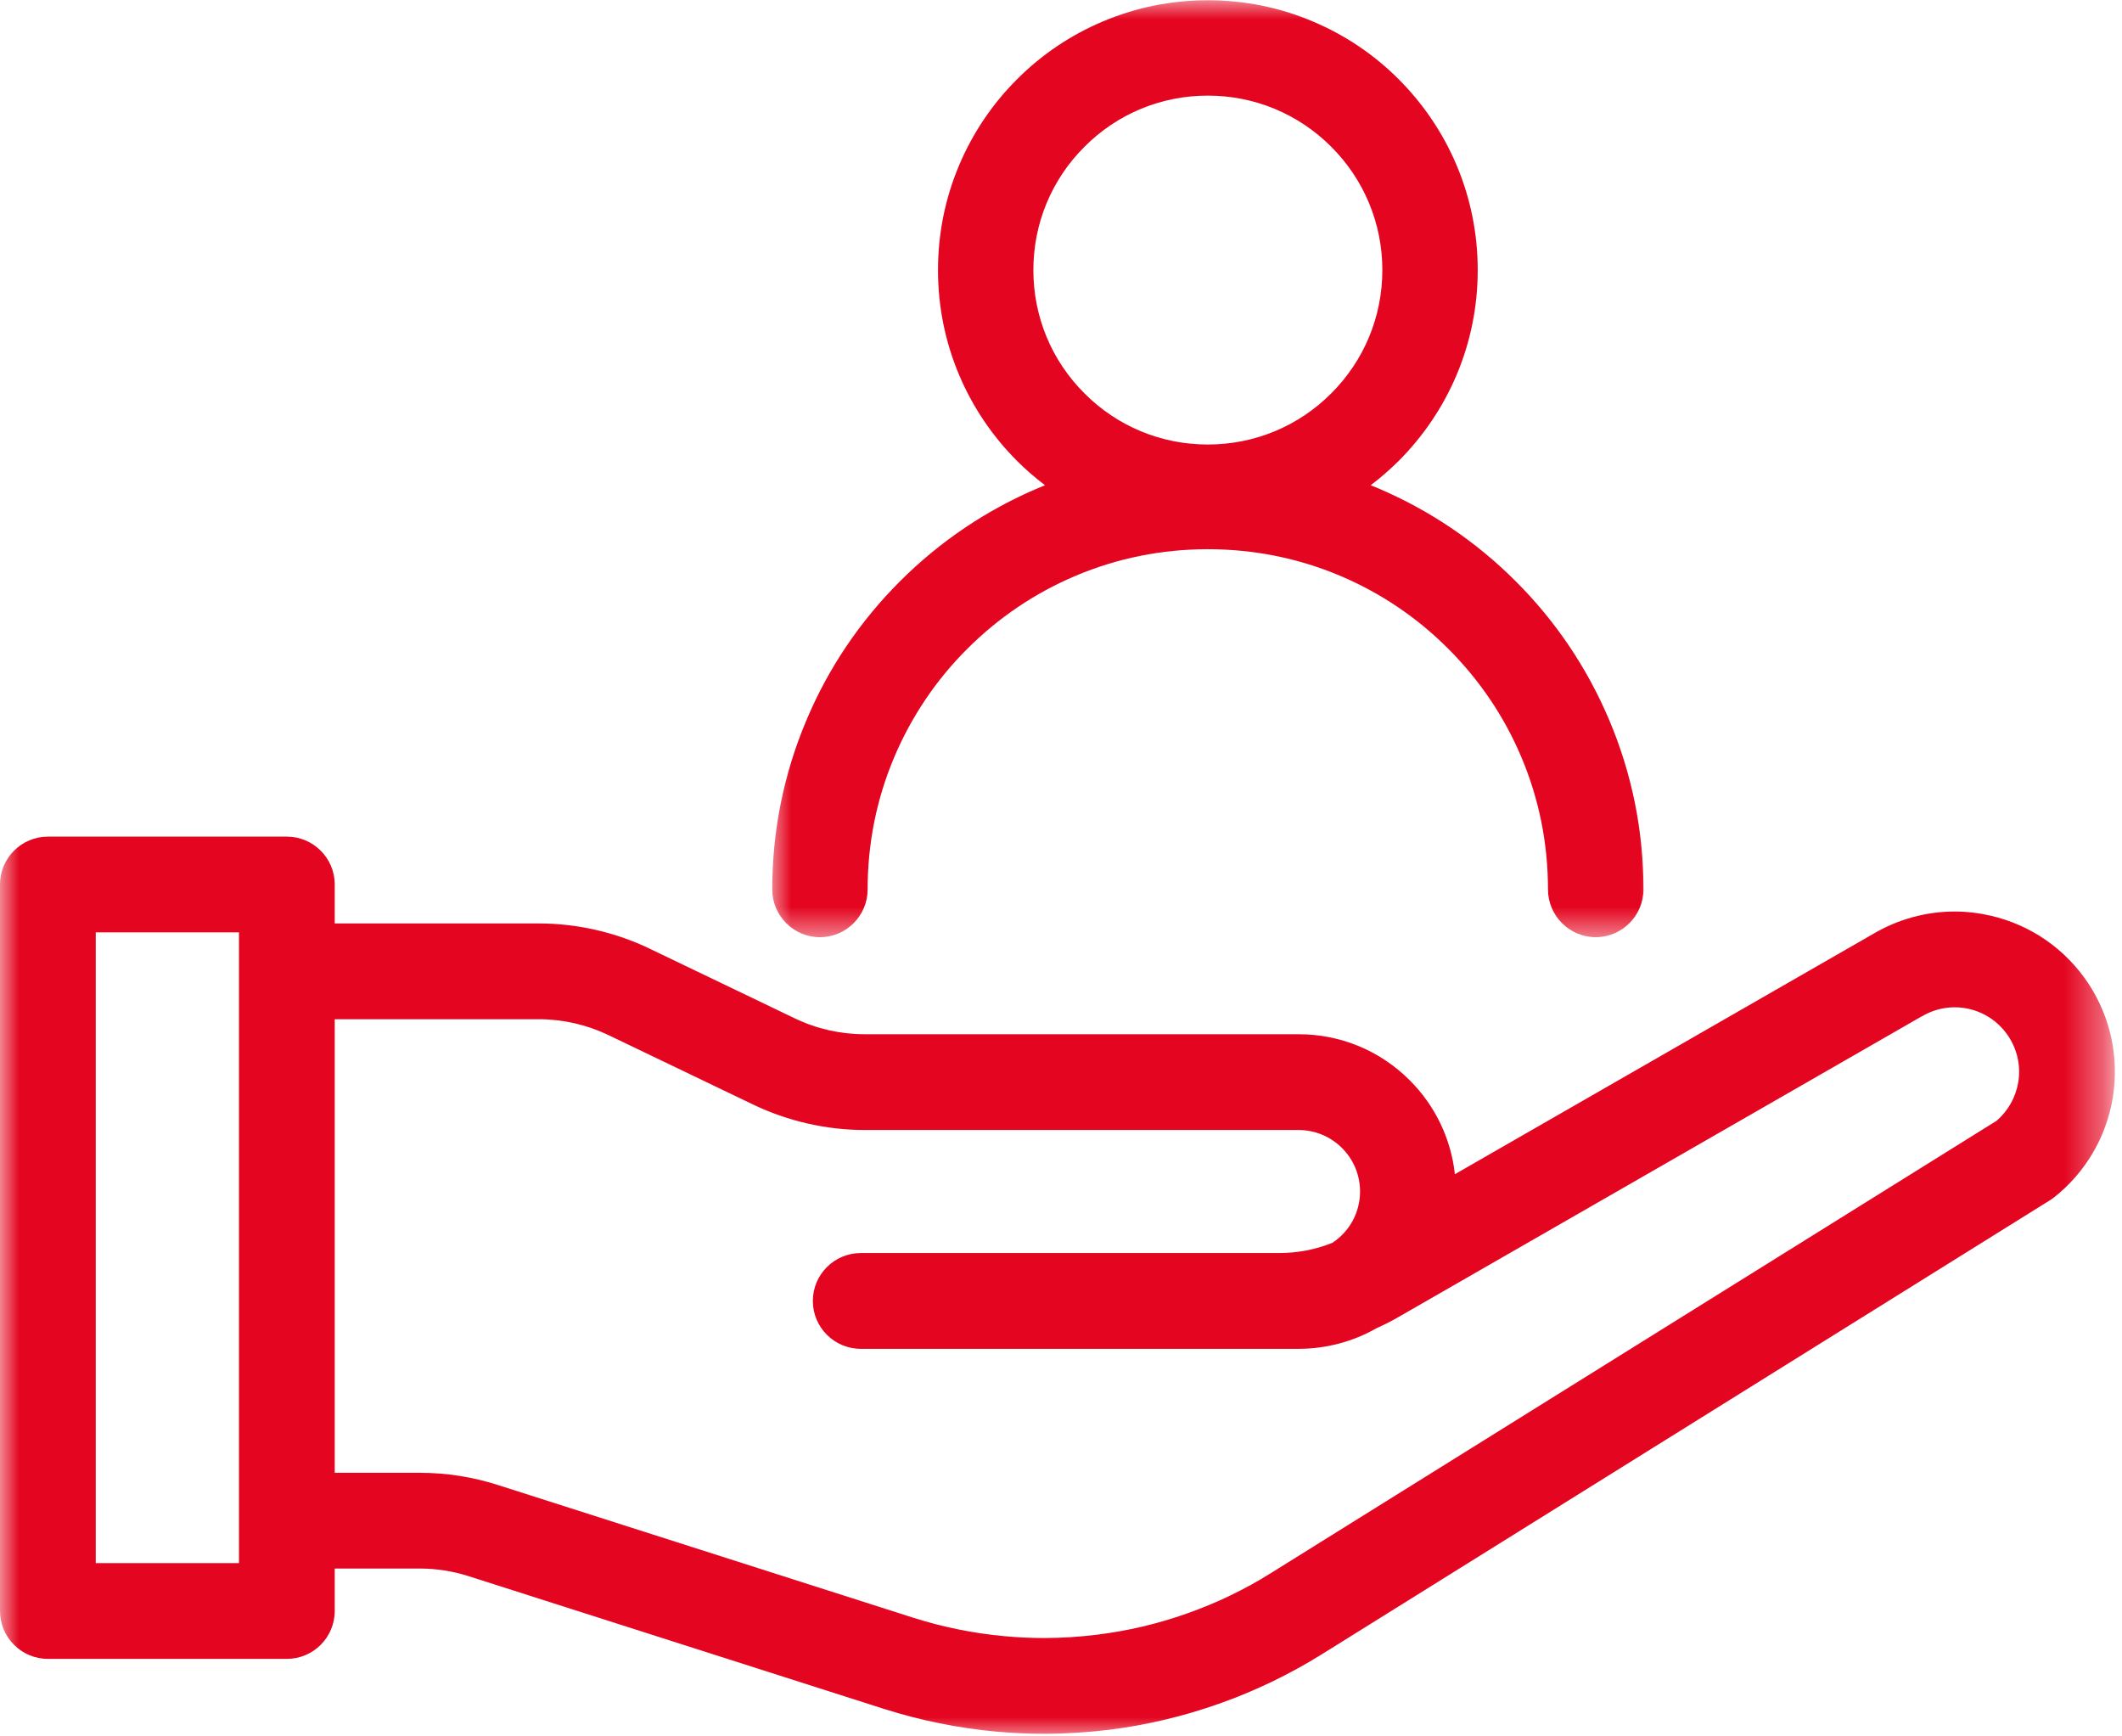
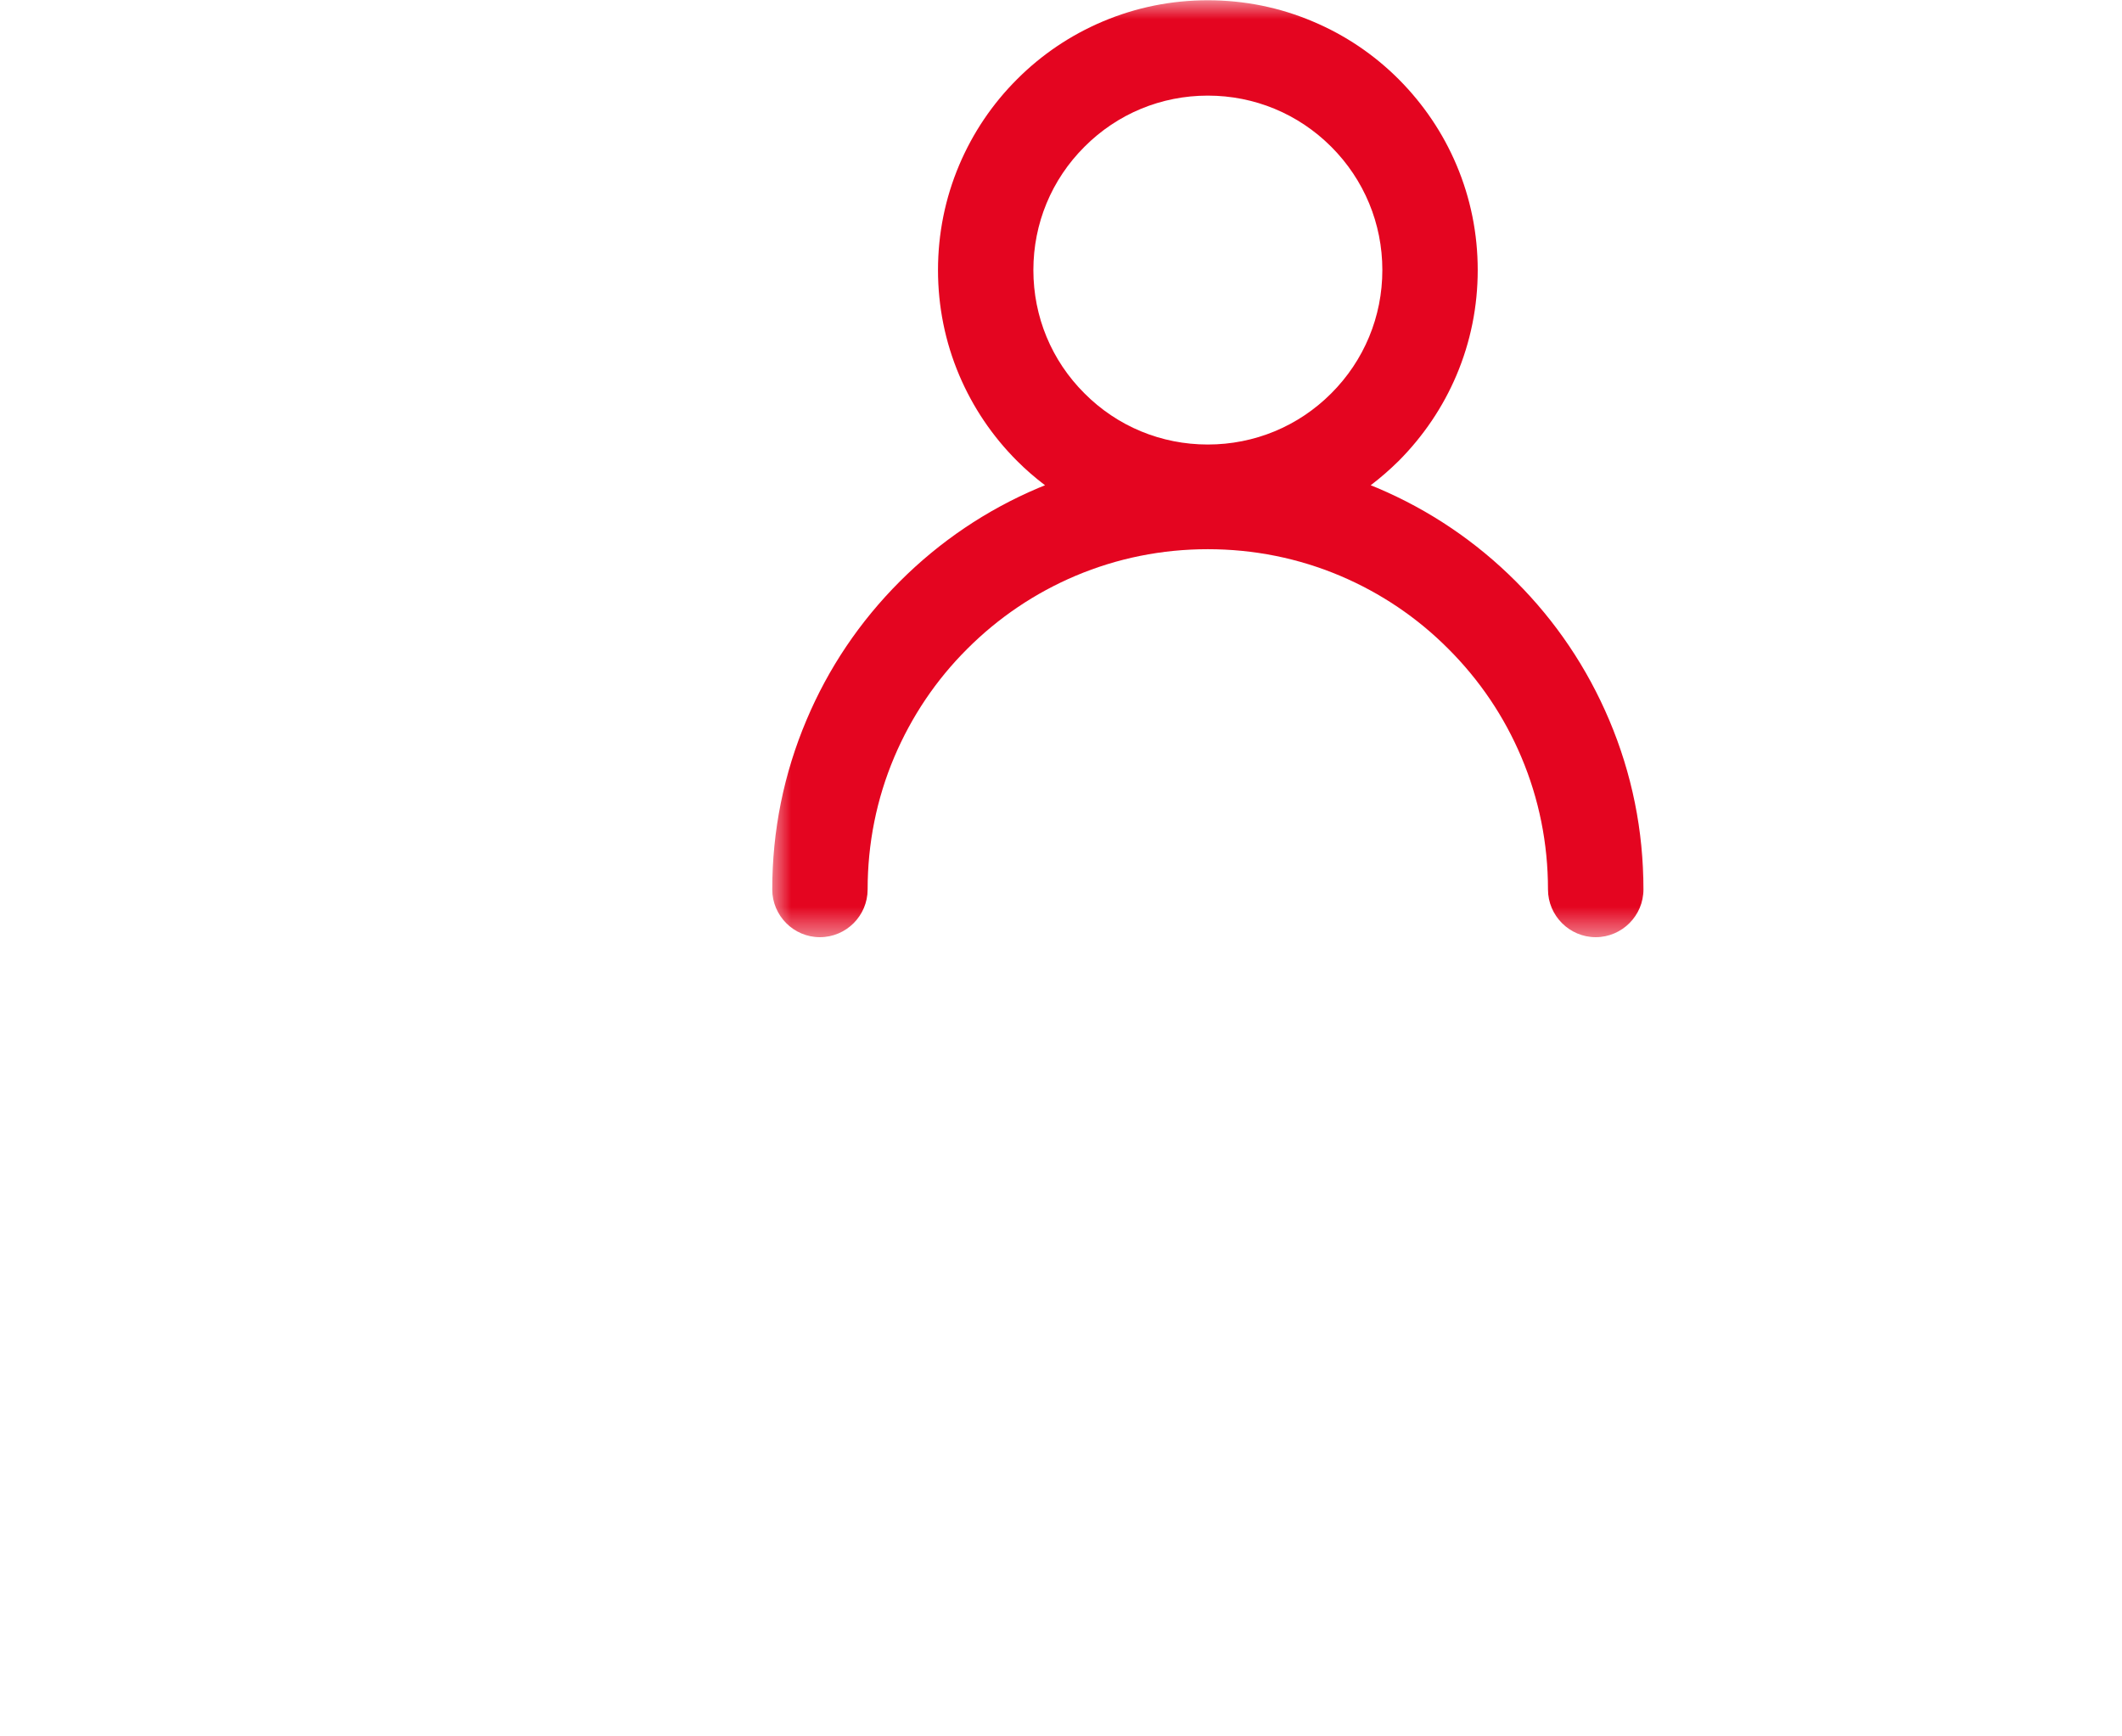
<svg xmlns="http://www.w3.org/2000/svg" width="55" height="45" viewBox="0 0 55 45" fill="none">
  <mask id="mask0_9105_56126" style="mask-type:luminance" maskUnits="userSpaceOnUse" x="0" y="20" width="55" height="25">
-     <path d="M3.05176e-05 20.968H54.636V44.997H3.05176e-05V20.968Z" fill="white" />
+     <path d="M3.05176e-05 20.968H54.636V44.997H3.05176e-05V20.968" fill="white" />
  </mask>
  <g mask="url(#mask0_9105_56126)">
-     <path d="M54.133 25.495C53.542 24.599 52.64 23.972 51.597 23.731C51.289 23.66 50.974 23.623 50.658 23.623C49.92 23.623 49.193 23.825 48.556 24.2L37.709 30.431C37.609 29.513 37.2 28.657 36.539 27.997C35.768 27.225 34.745 26.803 33.655 26.803H22.406C21.786 26.803 21.162 26.662 20.605 26.394L16.839 24.586C15.947 24.157 14.954 23.932 13.965 23.932H8.676V22.922C8.676 22.238 8.119 21.682 7.435 21.682H1.241C0.557 21.682 6.10352e-05 22.238 6.10352e-05 22.922V41.75C6.10352e-05 42.435 0.557 42.991 1.241 42.991H7.435C8.119 42.991 8.676 42.435 8.676 41.75V40.65H10.883C11.312 40.65 11.738 40.718 12.147 40.848L22.916 44.289C23.859 44.588 24.834 44.785 25.817 44.876C26.23 44.913 26.645 44.933 27.058 44.933C27.622 44.933 28.188 44.896 28.745 44.829C29.714 44.708 30.673 44.48 31.592 44.155C32.525 43.826 33.423 43.394 34.262 42.871L53.127 31.109C53.167 31.085 53.204 31.059 53.241 31.029C54.056 30.385 54.596 29.462 54.763 28.436C54.928 27.407 54.703 26.363 54.133 25.495ZM6.194 40.51H2.482V24.163H6.194V40.51ZM52.312 28.04C52.248 28.433 52.05 28.788 51.748 29.047L32.947 40.764C32.263 41.194 31.529 41.546 30.767 41.814C30.013 42.082 29.231 42.267 28.436 42.364C27.984 42.421 27.517 42.451 27.058 42.451C26.719 42.451 26.381 42.435 26.045 42.404C25.24 42.331 24.442 42.17 23.671 41.925L12.902 38.484C12.248 38.276 11.57 38.169 10.883 38.169H8.676V26.414H13.965C14.585 26.414 15.206 26.555 15.766 26.823L19.532 28.631C20.424 29.056 21.417 29.285 22.406 29.285H33.655C34.537 29.285 35.251 29.999 35.251 30.878C35.251 31.418 34.983 31.914 34.533 32.209C34.091 32.387 33.625 32.474 33.148 32.474H22.309C21.625 32.474 21.068 33.031 21.068 33.715C21.068 34.399 21.625 34.956 22.309 34.956H33.655C34.369 34.956 35.067 34.771 35.677 34.422C35.875 34.332 36.073 34.235 36.261 34.124L49.796 26.347L49.813 26.34C50.071 26.186 50.363 26.105 50.662 26.105C51.225 26.105 51.748 26.387 52.057 26.857C52.288 27.209 52.379 27.628 52.312 28.04Z" fill="#E40520" />
-   </g>
+     </g>
  <mask id="mask1_9105_56126" style="mask-type:luminance" maskUnits="userSpaceOnUse" x="19" y="0" width="25" height="25">
    <path d="M19.952 0H43.133V24.402H19.952V0Z" fill="white" />
  </mask>
  <g mask="url(#mask1_9105_56126)">
    <path d="M21.25 24.288C21.935 24.288 22.488 23.731 22.488 23.05C22.488 21.86 22.719 20.706 23.179 19.619C23.625 18.57 24.259 17.624 25.07 16.816C25.882 16.004 26.824 15.37 27.874 14.924C28.961 14.465 30.114 14.233 31.305 14.233C32.496 14.233 33.653 14.465 34.739 14.924C35.789 15.37 36.731 16.004 37.54 16.816C38.351 17.627 38.988 18.57 39.431 19.619C39.891 20.706 40.122 21.86 40.122 23.05C40.122 23.731 40.679 24.288 41.359 24.288C42.04 24.288 42.597 23.731 42.597 23.05C42.597 21.528 42.298 20.049 41.708 18.657C41.138 17.312 40.327 16.105 39.29 15.068C38.254 14.032 37.047 13.217 35.702 12.647C35.645 12.623 35.588 12.6 35.527 12.576C35.782 12.382 36.024 12.171 36.252 11.946C36.892 11.302 37.399 10.554 37.751 9.723C38.116 8.861 38.301 7.942 38.301 6.999C38.301 6.057 38.116 5.138 37.751 4.276C37.399 3.444 36.892 2.696 36.252 2.053C35.611 1.412 34.863 0.909 34.028 0.557C33.166 0.191 32.251 0.007 31.305 0.007C30.363 0.007 29.447 0.191 28.582 0.557C27.75 0.909 27.002 1.412 26.362 2.053C25.718 2.696 25.215 3.444 24.862 4.276C24.497 5.138 24.312 6.057 24.312 6.999C24.312 7.942 24.497 8.861 24.862 9.723C25.215 10.554 25.718 11.302 26.362 11.946C26.586 12.171 26.831 12.382 27.086 12.576C27.026 12.6 26.965 12.623 26.912 12.647C25.567 13.217 24.359 14.032 23.323 15.068C22.287 16.105 21.472 17.312 20.905 18.657C20.315 20.049 20.016 21.528 20.016 23.05C20.016 23.731 20.57 24.288 21.25 24.288ZM26.784 6.999C26.784 5.792 27.254 4.655 28.109 3.803C28.961 2.948 30.098 2.478 31.305 2.478C32.512 2.478 33.649 2.948 34.504 3.803C35.356 4.655 35.829 5.792 35.829 6.999C35.829 8.207 35.356 9.344 34.504 10.195C33.649 11.051 32.512 11.52 31.305 11.52C30.098 11.52 28.961 11.051 28.109 10.195C27.254 9.344 26.784 8.207 26.784 6.999Z" fill="#E40520" />
  </g>
</svg>